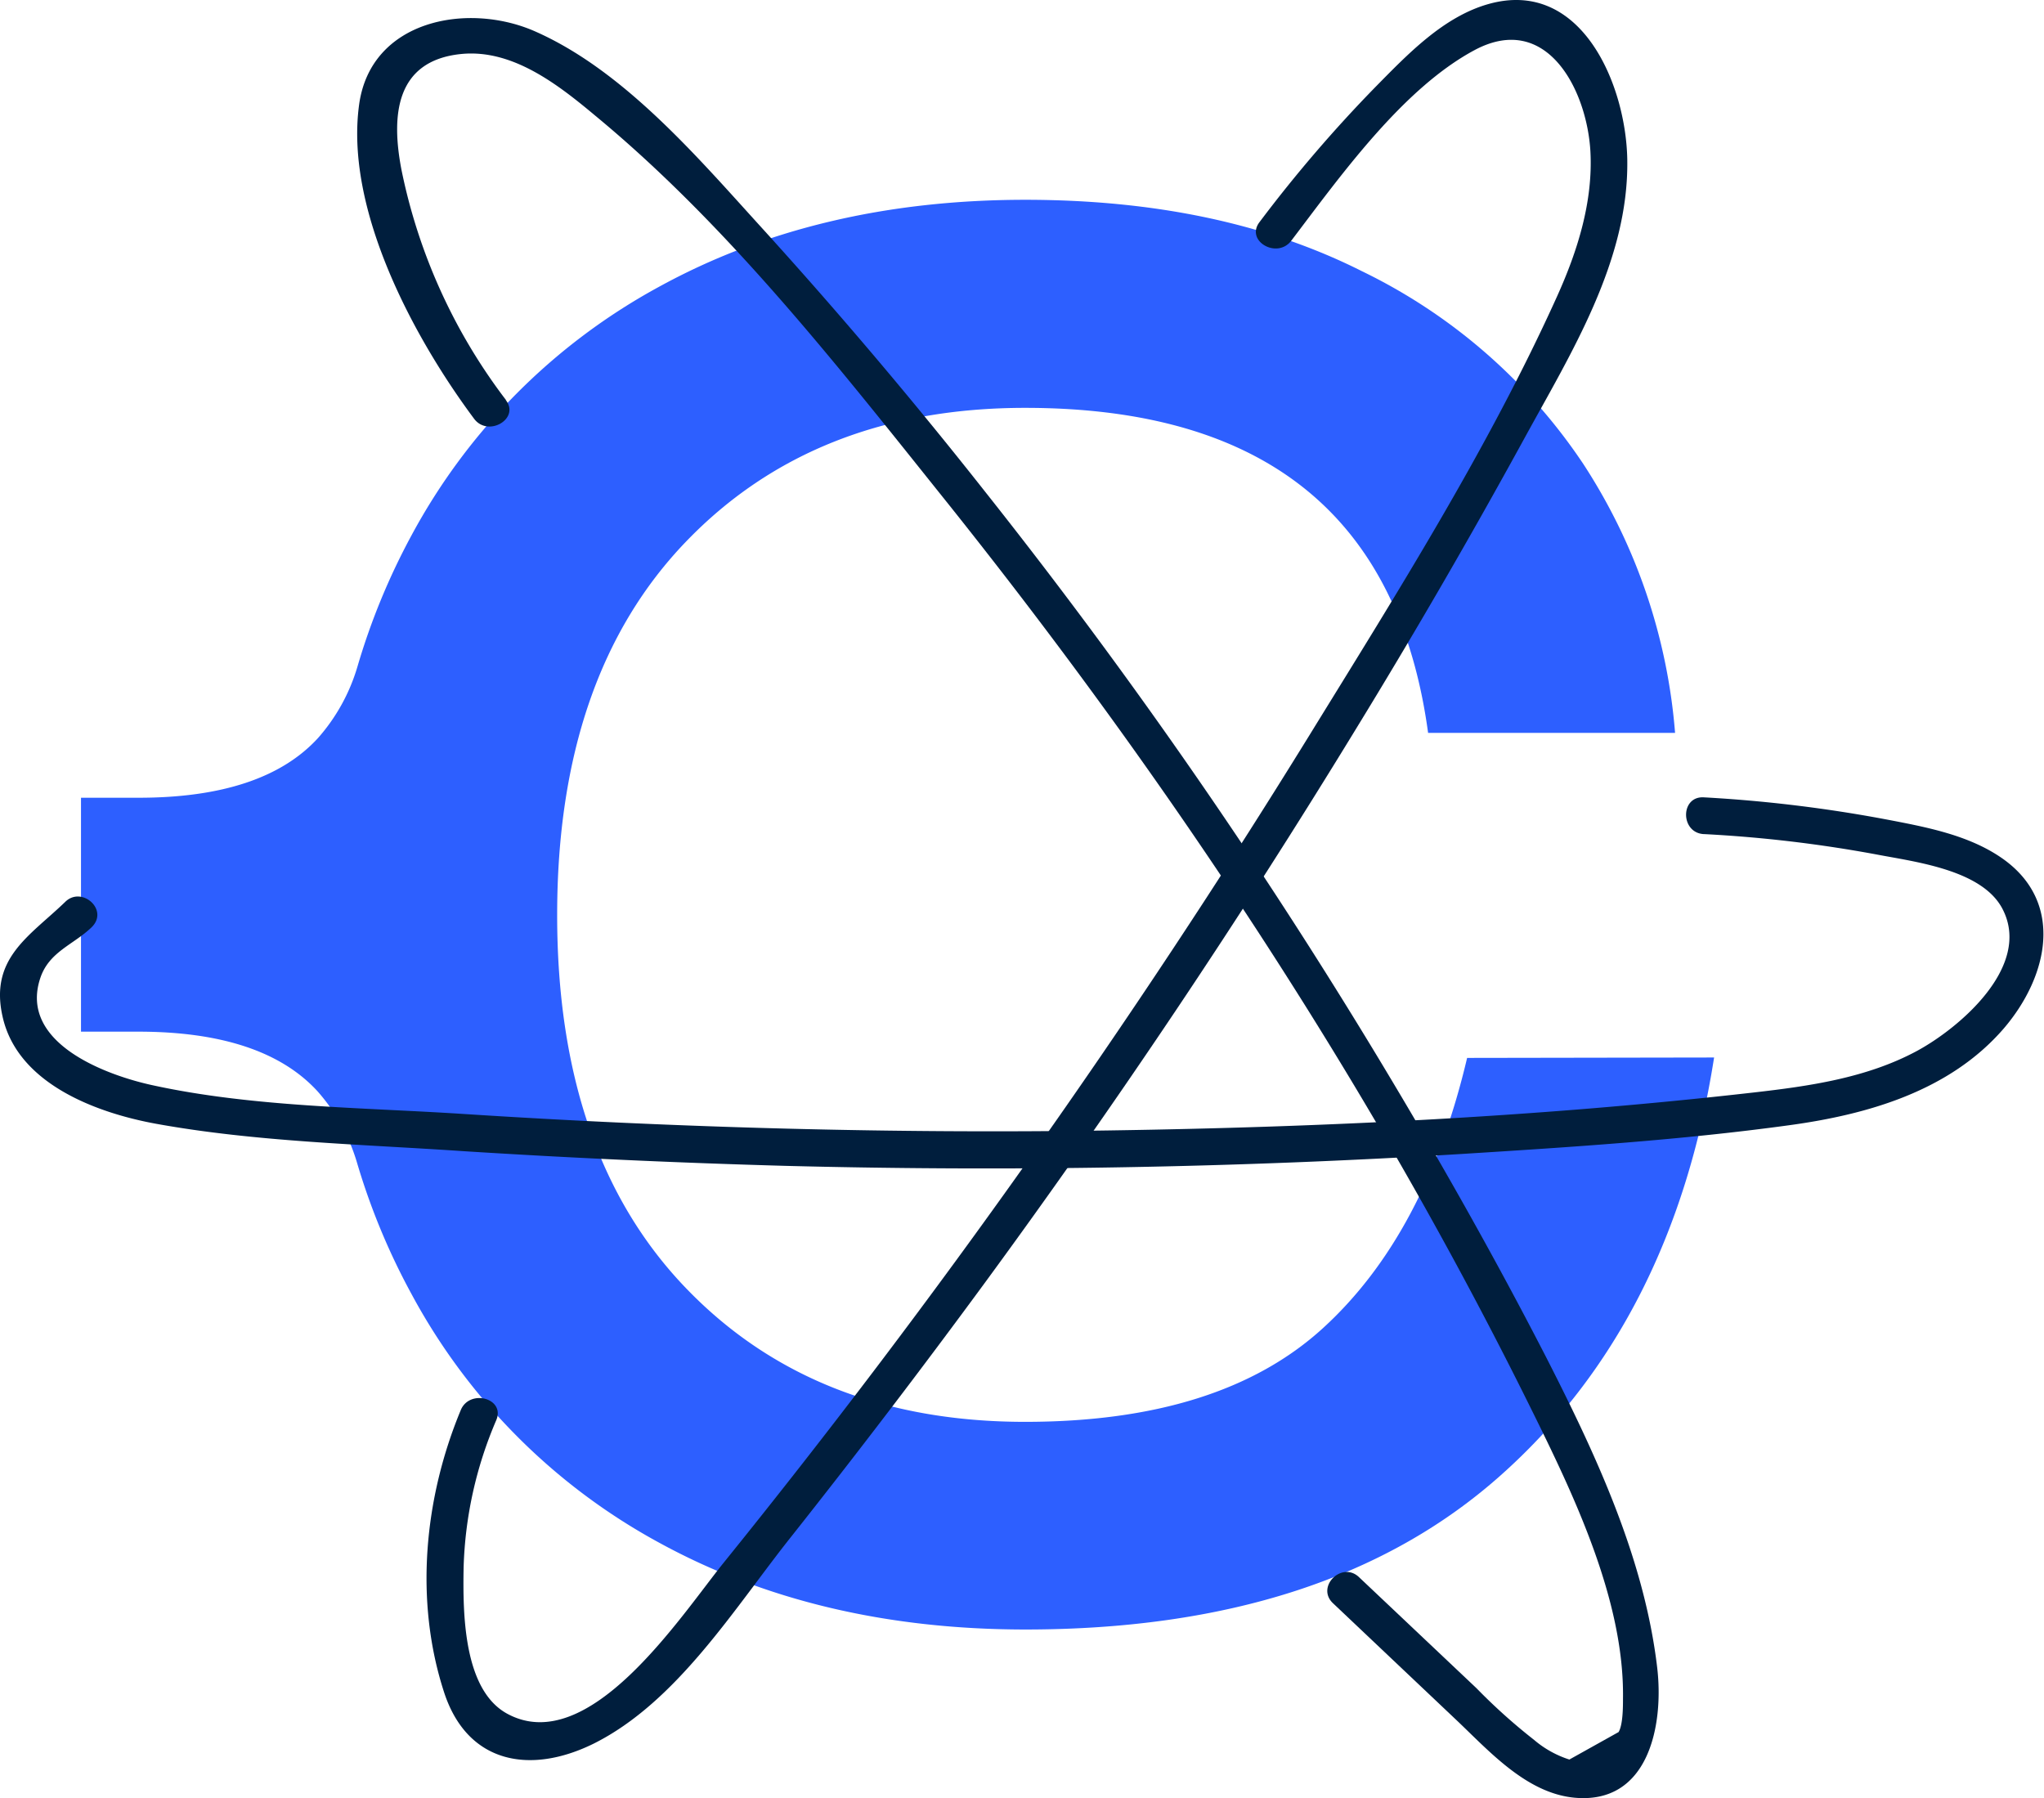
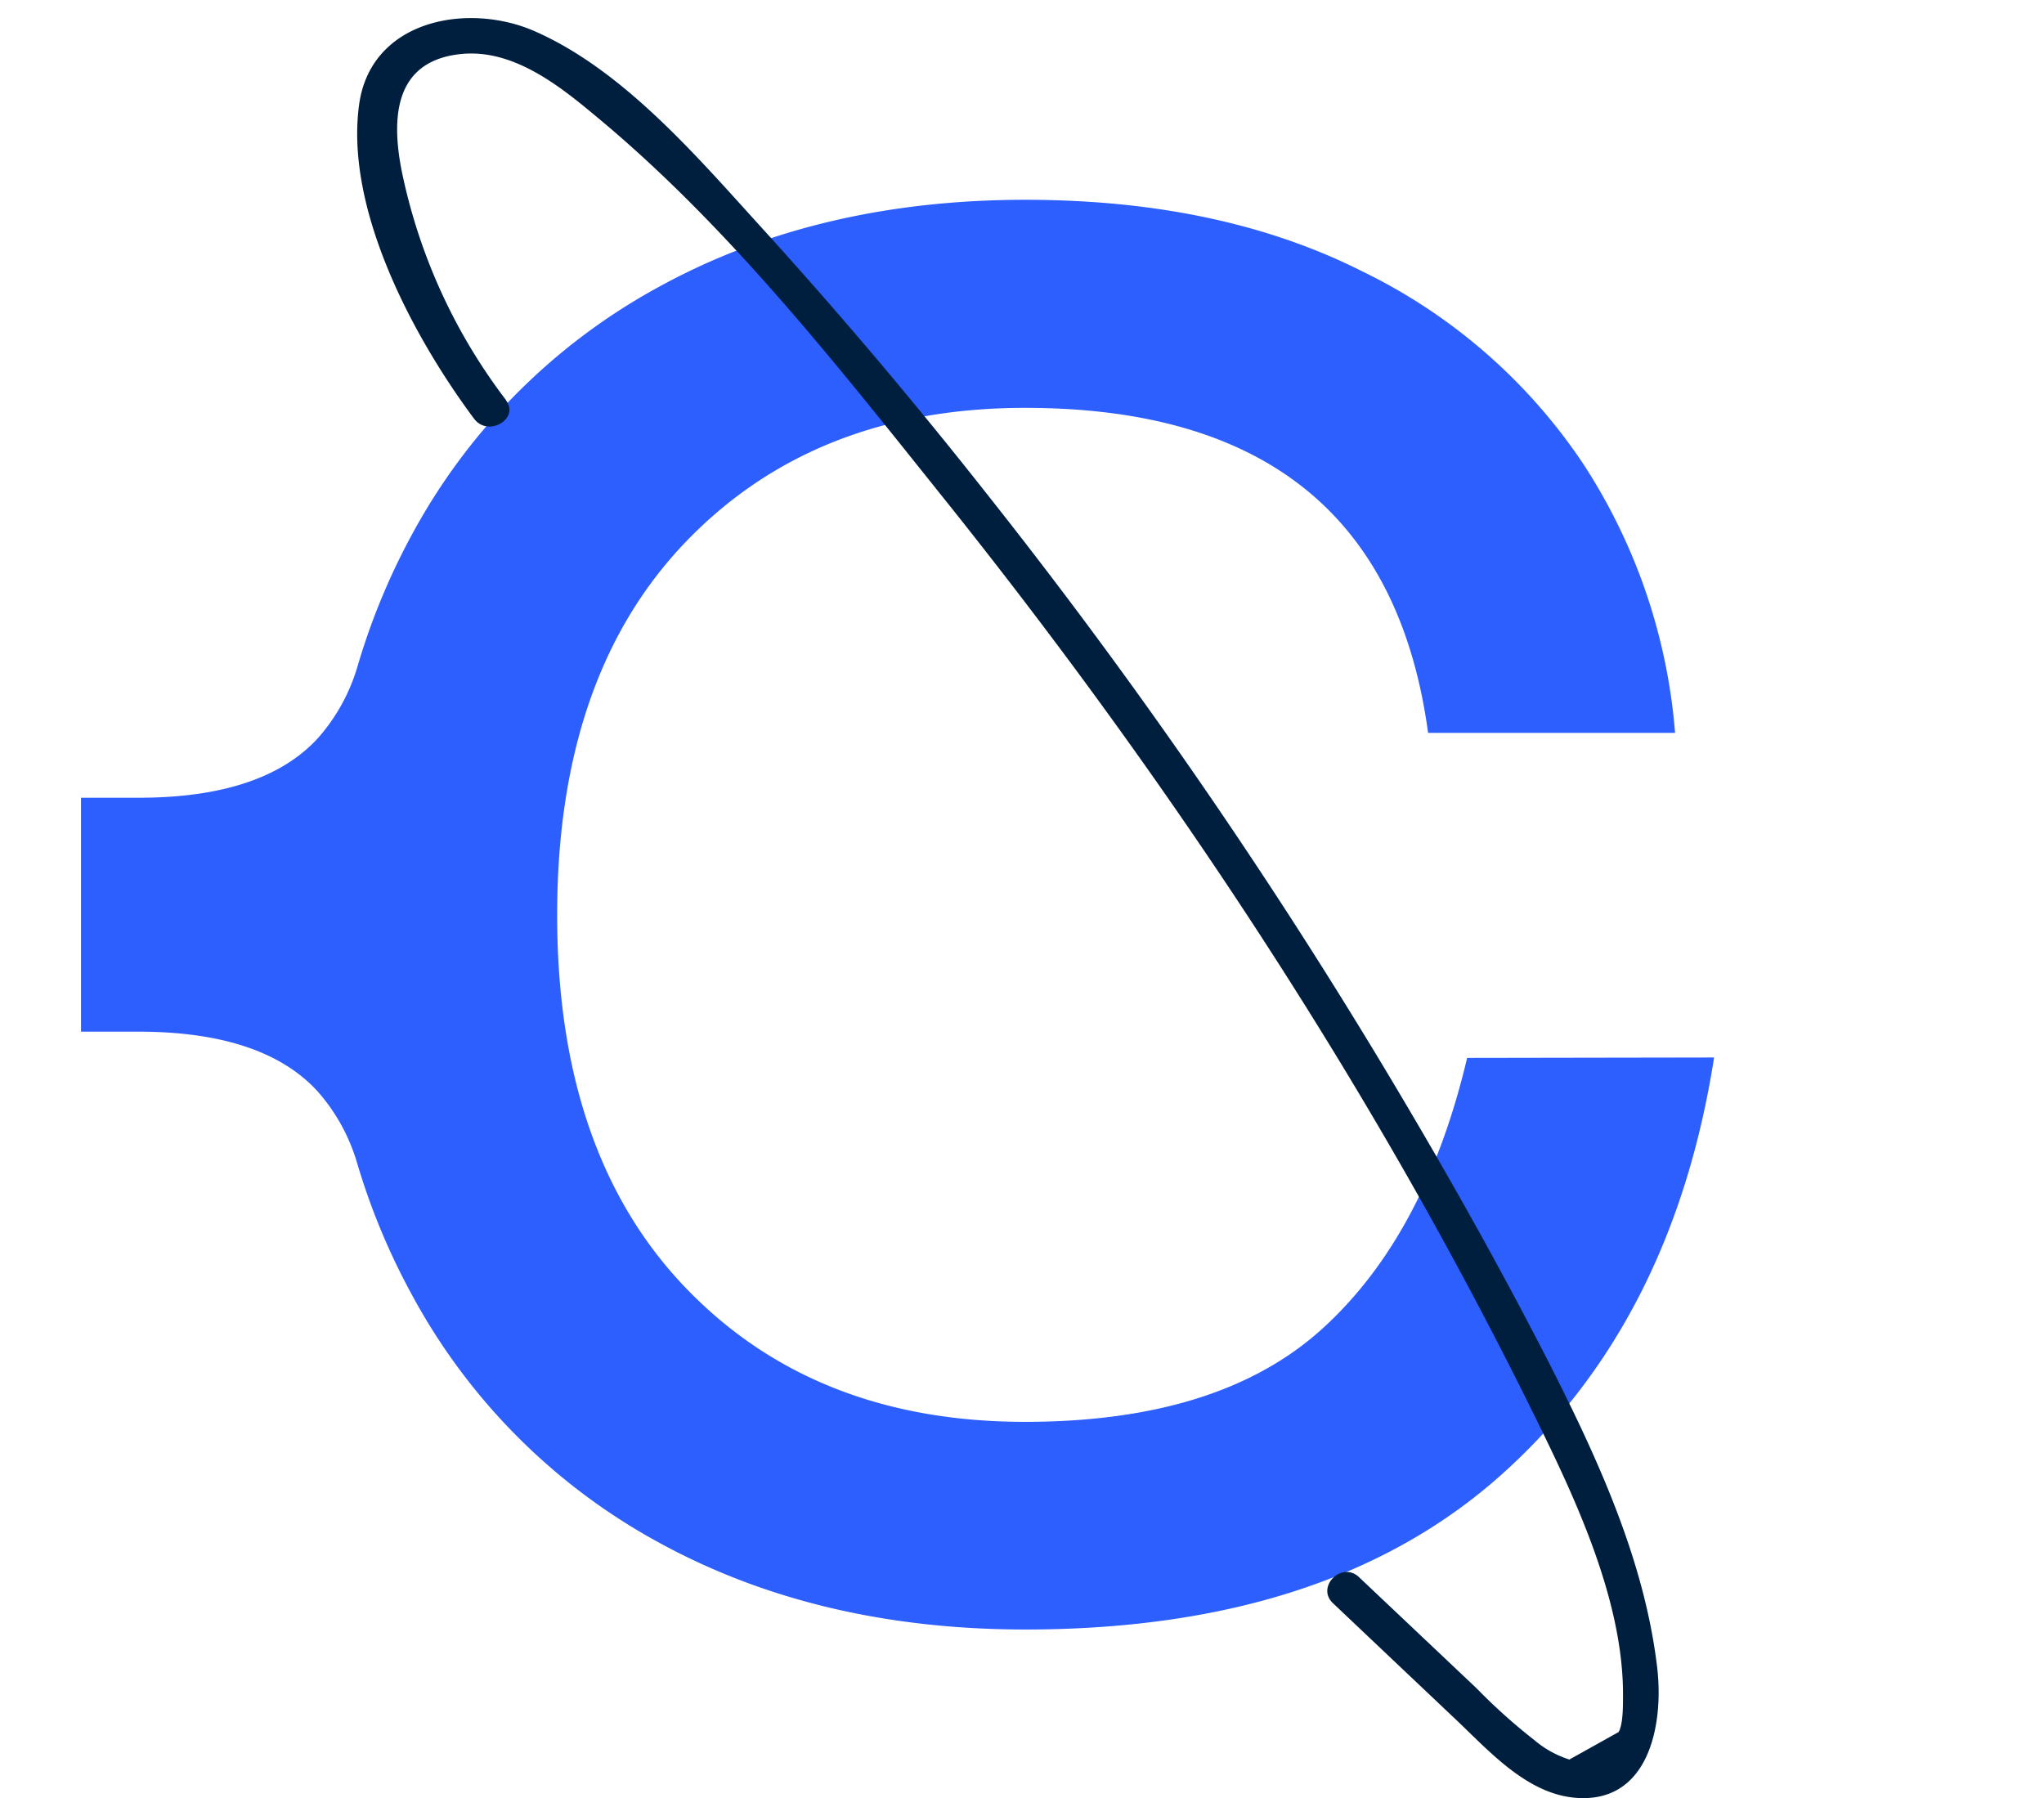
<svg xmlns="http://www.w3.org/2000/svg" viewBox="0 0 200.12 176.03">
  <defs>
    <style>.cls-1{fill:#2d5fff;}.cls-2{fill:#001e3d;}</style>
  </defs>
  <title>Asset 14</title>
  <g id="Layer_2" data-name="Layer 2">
    <g id="images_ilustrations" data-name="images/ilustrations">
      <path class="cls-1" d="M143.64,103.57q-4.08,17.31-14.13,26.47t-29.15,9.16q-20.62,0-33.22-13.11T54.55,89.57q0-23.42,12.6-36.53t33.22-13.11q35.13,0,39.45,31.82H164a56.3,56.3,0,0,0-9-26.35,54.7,54.7,0,0,0-21.64-18.84q-13.88-7-33-7Q80,19.57,64.48,28.1A60.13,60.13,0,0,0,40.29,52.41,65.91,65.91,0,0,0,35,65.25h0a18.42,18.42,0,0,1-3.86,7q-5.35,5.85-17.57,5.85H7.93V101h5.6q12.22,0,17.57,5.85a18.42,18.42,0,0,1,3.86,7h0a65.84,65.84,0,0,0,5.33,12.84A60.08,60.08,0,0,0,64.48,151q15.53,8.52,35.89,8.53,29.52,0,46.45-15t21-41Z" />
-       <path class="cls-2" d="M126.42,23.57c4.76-6.26,10.87-14.87,17.94-18.66s11,3.87,11.35,9.9c.27,4.94-1.26,9.77-3.27,14.22-6.73,14.89-15.72,29.12-24.27,43a783.69,783.69,0,0,1-57.35,81c-4.22,5.25-13.17,19.07-21.15,14.75-4.3-2.33-4.36-9.8-4.28-14.3a39.25,39.25,0,0,1,3.2-14.45c.89-2.14-2.59-3.07-3.47-1-3.59,8.63-4.57,18.69-1.63,27.68,2.27,6.92,8.38,8.07,14.62,5,8.16-4.07,13.77-13.23,19.26-20.15q9.81-12.38,19.16-25.12,19.21-26.21,36.18-54Q141.28,57.46,149.2,43c4.6-8.41,10.28-17.44,10.12-27.37C159.2,8.27,154.81-2.15,145.75.39c-4.47,1.25-8,5-11.12,8.16a135.59,135.59,0,0,0-11.32,13.2c-1.4,1.84,1.72,3.64,3.11,1.82Z" />
-       <path class="cls-2" d="M166.87,81.66a128.77,128.77,0,0,1,16.89,2c3.74.72,10.31,1.49,12.3,5.33,2.91,5.61-4.23,11.66-8.4,13.91-4.91,2.64-10.55,3.44-16,4.06-20.88,2.38-42,3.39-63,3.71s-42.2-.25-63.25-1.61c-10-.65-20.73-.67-30.59-2.84-4.52-1-13-4.14-10.87-10.48.86-2.56,3.22-3.24,5-4.94S8,86.69,6.38,88.3c-3.5,3.38-7.5,5.53-6.09,11.39,1.56,6.49,9.25,9.28,15,10.33,9.83,1.78,20.12,2,30.07,2.68q15.79,1,31.61,1.44,33.11.85,66.21-1.17c10.68-.67,21.44-1.36,32-2.81,7.7-1.05,15.71-3.35,21-9.47,4.36-5.09,6-12.37-.17-16.67-3.29-2.29-7.49-3.06-11.35-3.8a136.79,136.79,0,0,0-17.85-2.16c-2.31-.13-2.31,3.47,0,3.6Z" />
      <path class="cls-2" d="M49.53,39.15A55.24,55.24,0,0,1,39.3,16.59c-1-5.21-.62-10.63,5.82-11.3,5.05-.52,9.53,3,13.19,6.06,13.1,10.82,24,24.84,34.59,38.06,21.84,27.36,41.48,57.1,57,88.51,4.16,8.4,9.14,18.74,9,28.36,0,.78,0,2.57-.43,3.29l-4.82,2.69a10,10,0,0,1-3.45-1.92,56.71,56.71,0,0,1-5.65-5.07L133.05,154.4c-1.68-1.59-4.23.95-2.55,2.55l12.16,11.51c3.16,3,6.78,7.06,11.43,7.53,7.34.73,8.82-7.12,8.16-12.72-1.26-10.7-6-20.85-10.84-30.33-5.19-10.1-10.81-20-16.69-29.73A530.74,530.74,0,0,0,96.56,48.28c-7-8.89-14.36-17.59-22-26C68.27,15.37,61,6.8,52.22,3,45.65.2,36.29,2,35.16,10.24,33.75,20.53,40.52,33.08,46.42,41c1.37,1.83,4.5,0,3.11-1.82Z" />
    </g>
  </g>
</svg>